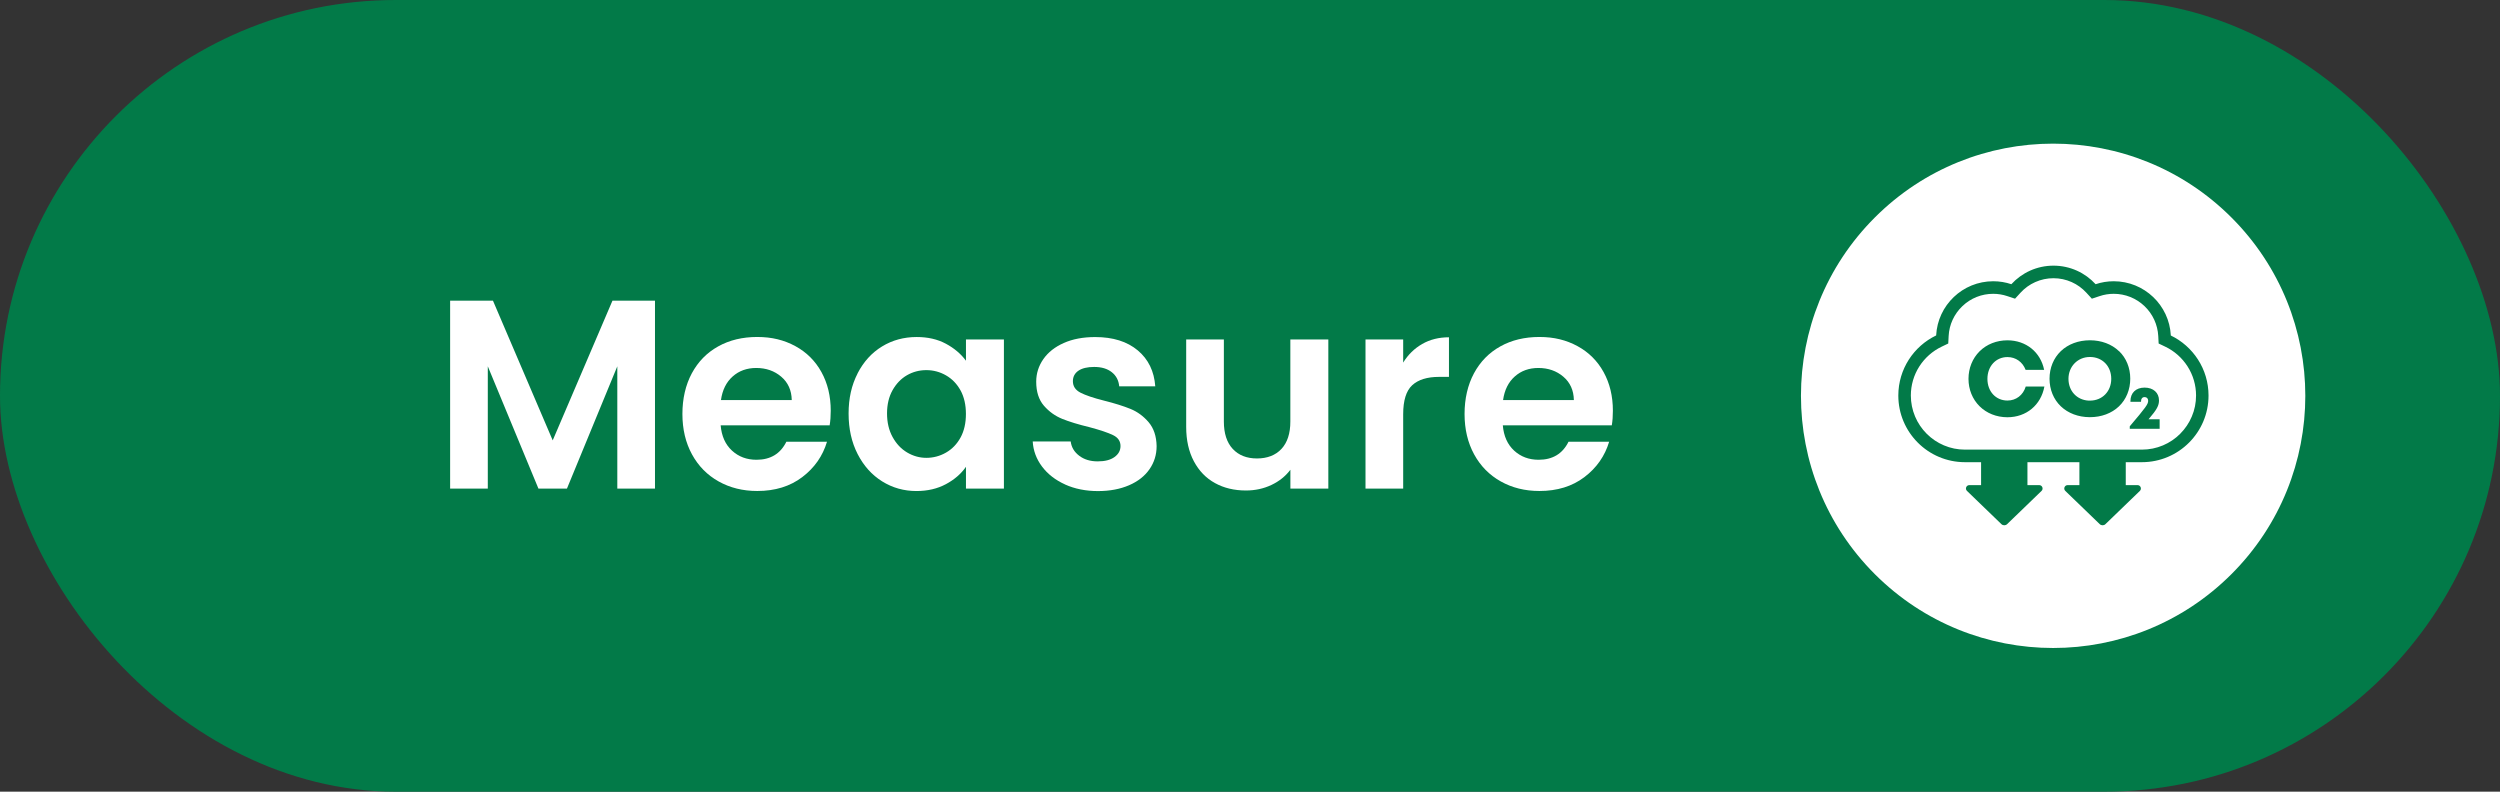
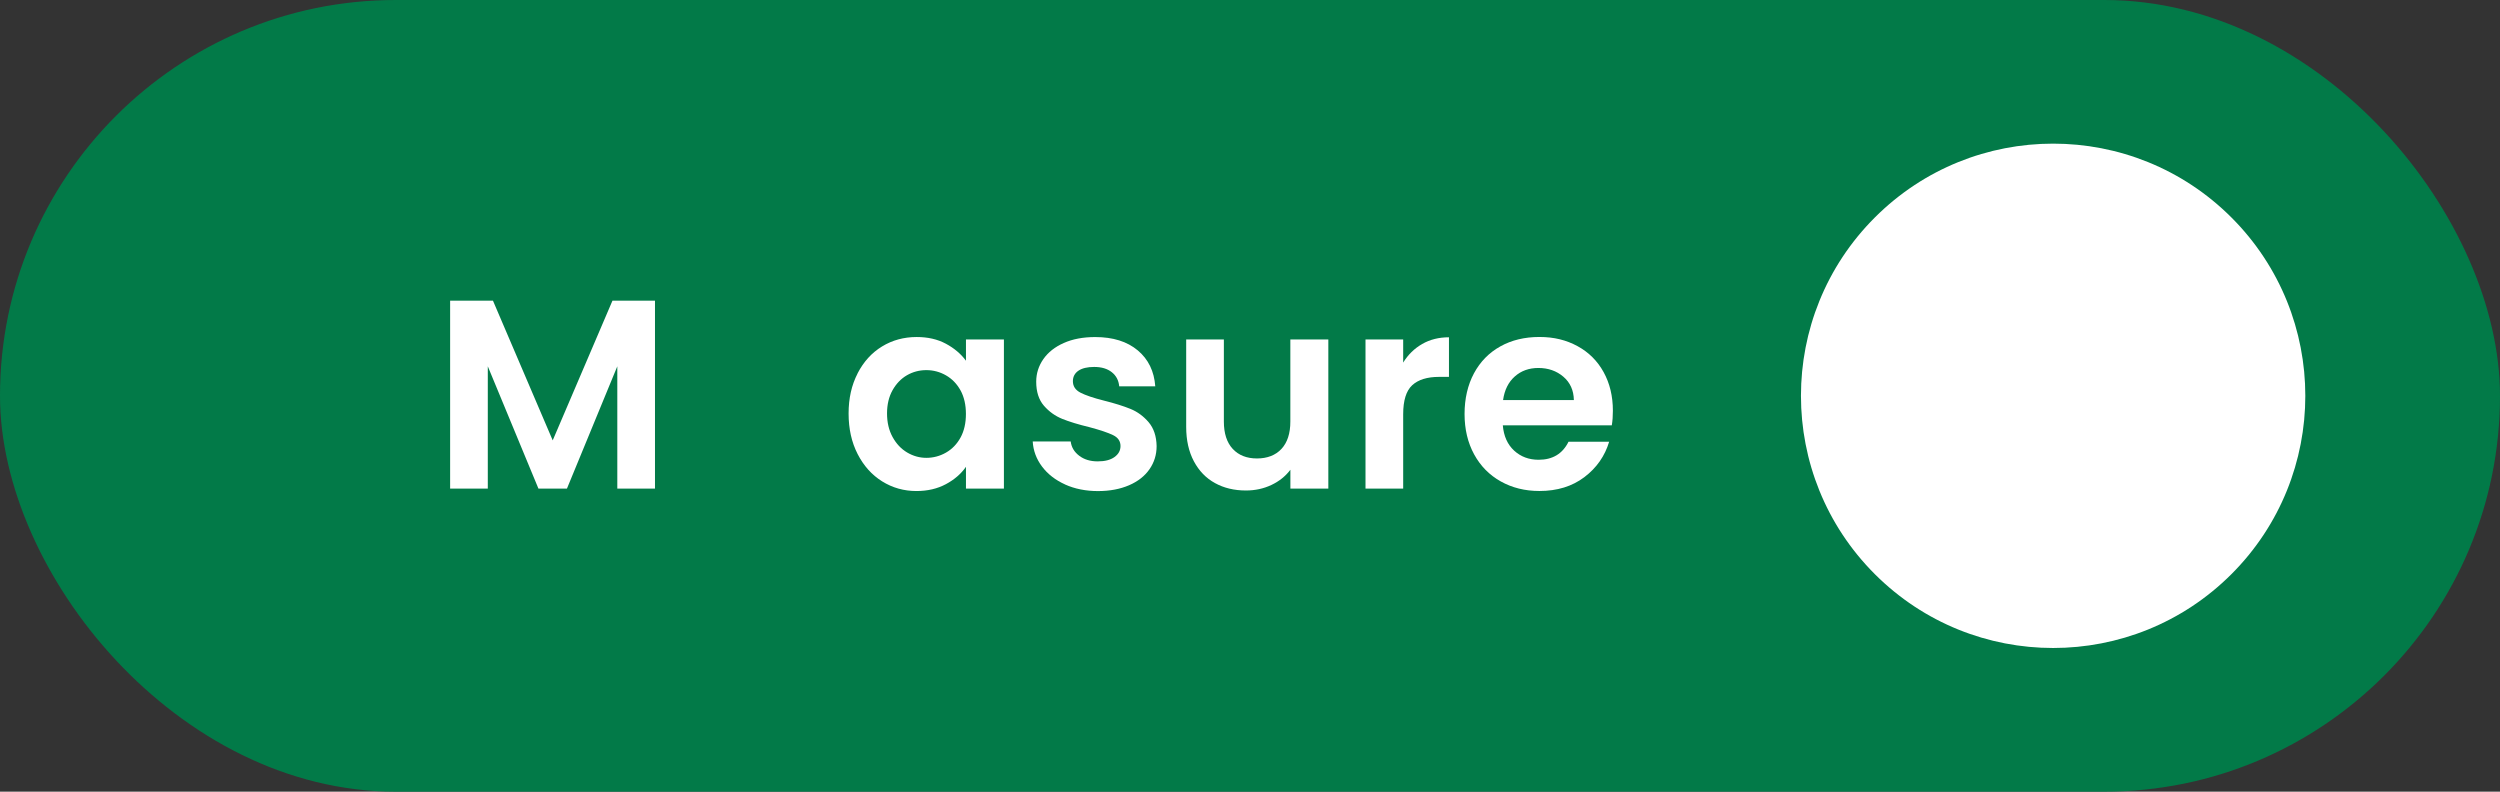
<svg xmlns="http://www.w3.org/2000/svg" id="Capa_1" data-name="Capa 1" viewBox="0 0 650.93 206.13">
  <rect x="0" y="0" width="650.93" height="206.13" fill="#333333" stroke="none" />
  <defs>
    <style>
      .cls-1 {
        fill: #027a48;
      }

      .cls-2 {
        fill: #fff;
      }
    </style>
  </defs>
  <rect class="cls-1" y="0" width="650.93" height="206.13" rx="103.06" ry="103.06" />
  <g>
    <circle class="cls-2" cx="534.58" cy="103.06" r="65.66" transform="translate(83.7 408.19) rotate(-45)" />
-     <path class="cls-1" d="M565.22,87.34c-.4-7.86-6.9-14.11-14.86-14.11-1.65,0-3.24.27-4.72.77-2.72-2.97-6.63-4.83-10.97-4.83s-8.25,1.86-10.97,4.83c-1.48-.5-3.07-.77-4.72-.77-7.96,0-14.46,6.25-14.86,14.11-5.83,2.8-9.85,8.76-9.85,15.65,0,9.58,7.77,17.35,17.35,17.35h4.2v5.97h-3.06c-.79,0-1.18.96-.61,1.51l8.96,8.65c.42.4,1.08.4,1.49,0l8.96-8.65c.57-.55.18-1.51-.61-1.51h-3.06v-5.97h13.53v5.97h-3.06c-.79,0-1.18.96-.61,1.51l8.96,8.65c.42.4,1.08.4,1.49,0l8.96-8.65c.57-.55.18-1.51-.61-1.51h-3.06v-5.97h4.2c9.58,0,17.35-7.77,17.35-17.35,0-6.9-4.02-12.85-9.85-15.65h.03ZM567.67,112.94c-1.29,1.29-2.8,2.31-4.48,3.02-1.73.73-3.58,1.11-5.48,1.11h-46.09c-1.9,0-3.75-.37-5.48-1.11-1.68-.71-3.18-1.72-4.48-3.02-1.29-1.29-2.31-2.8-3.02-4.48-.73-1.73-1.11-3.58-1.11-5.48,0-2.7.77-5.33,2.22-7.59,1.42-2.21,3.41-3.97,5.77-5.11l1.75-.84.1-1.94c.15-2.97,1.43-5.74,3.59-7.8,2.17-2.07,5.01-3.2,8-3.2,1.26,0,2.5.2,3.68.6l2.02.67,1.44-1.57c1.08-1.18,2.36-2.1,3.81-2.75,1.5-.67,3.1-1.01,4.75-1.01s3.26.34,4.75,1.01c1.45.65,2.73,1.58,3.81,2.75l1.44,1.57,2.02-.67c1.18-.4,2.42-.6,3.68-.6,2.99,0,5.84,1.14,8,3.2s3.43,4.83,3.59,7.8l.1,1.94,1.75.84c2.36,1.13,4.35,2.9,5.77,5.11,1.45,2.26,2.22,4.89,2.22,7.59,0,1.9-.37,3.75-1.11,5.48-.71,1.68-1.72,3.18-3.02,4.48h0ZM559.4,109.16h2.91v2.48h-7.78v-.64c4.21-4.96,4.79-5.76,4.79-6.66,0-.57-.37-.95-.91-.95-.59,0-.94.4-.94,1.03v.2h-2.76v-.19c0-2.11,1.39-3.51,3.68-3.51s3.75,1.36,3.75,3.33c0,1.32-.49,2.33-2.72,4.92h-.02ZM527.44,100.65h4.86c-.88,4.8-4.7,7.99-9.62,7.99h-.08c-2.78-.02-5.32-1.03-7.17-2.86-1.86-1.84-2.89-4.38-2.89-7.14s1.03-5.32,2.89-7.17c1.87-1.85,4.44-2.86,7.25-2.86,4.84,0,8.63,3.07,9.56,7.7h-4.82c-.79-2.07-2.58-3.34-4.73-3.34-3.02,0-5.22,2.39-5.22,5.68s2.2,5.64,5.22,5.64c2.24,0,4.08-1.41,4.75-3.63h0ZM551.71,91.42c-1.9-1.82-4.58-2.82-7.55-2.82s-5.67,1-7.57,2.82-2.95,4.37-2.95,7.19,1.05,5.38,2.95,7.19c1.89,1.8,4.55,2.81,7.49,2.82h.09c2.97,0,5.65-1,7.55-2.82,1.89-1.81,2.94-4.37,2.94-7.2s-1.04-5.39-2.94-7.2v.02ZM544.16,104.31h-.37c-3.05-.18-5.22-2.52-5.22-5.68s2.35-5.68,5.59-5.68,5.55,2.39,5.55,5.68-2.34,5.68-5.55,5.68h0Z" />
  </g>
  <g>
    <path class="cls-2" d="M170.54,78.28v48.93h-9.81v-31.83l-13.11,31.83h-7.43l-13.18-31.83v31.83h-9.81v-48.93h11.15l15.56,36.38,15.56-36.38h11.08Z" />
-     <path class="cls-2" d="M216.03,110.74h-28.39c.23,2.8,1.22,5,2.95,6.59,1.73,1.59,3.85,2.38,6.38,2.38,3.65,0,6.24-1.57,7.78-4.7h10.58c-1.12,3.74-3.27,6.81-6.45,9.22-3.18,2.41-7.08,3.61-11.71,3.61-3.74,0-7.09-.83-10.06-2.49-2.97-1.66-5.28-4.01-6.94-7.05-1.66-3.04-2.49-6.54-2.49-10.51s.82-7.55,2.45-10.59c1.64-3.04,3.92-5.37,6.87-7.01,2.94-1.64,6.33-2.45,10.16-2.45s7,.8,9.92,2.38c2.92,1.59,5.19,3.84,6.8,6.76,1.61,2.92,2.42,6.27,2.42,10.06,0,1.4-.09,2.66-.28,3.79ZM206.15,104.15c-.05-2.52-.96-4.55-2.73-6.06-1.78-1.52-3.95-2.28-6.52-2.28-2.43,0-4.48.74-6.13,2.21-1.66,1.47-2.68,3.52-3.05,6.14h18.44Z" />
    <path class="cls-2" d="M223.29,97.21c1.57-3.04,3.69-5.37,6.38-7.01,2.69-1.64,5.69-2.45,9.01-2.45,2.9,0,5.43.58,7.61,1.75,2.17,1.17,3.91,2.64,5.22,4.42v-5.54h9.88v38.84h-9.88v-5.68c-1.26,1.82-3,3.33-5.22,4.52-2.22,1.19-4.78,1.79-7.67,1.79-3.27,0-6.25-.84-8.94-2.52-2.69-1.68-4.81-4.05-6.38-7.11-1.57-3.06-2.35-6.58-2.35-10.55s.78-7.41,2.35-10.45ZM250.1,101.66c-.93-1.7-2.2-3.01-3.78-3.92-1.59-.91-3.3-1.37-5.12-1.37s-3.5.44-5.05,1.33c-1.54.89-2.79,2.19-3.75,3.89-.96,1.71-1.44,3.73-1.44,6.06s.48,4.38,1.44,6.13,2.22,3.1,3.79,4.03,3.24,1.4,5.01,1.4,3.53-.45,5.12-1.37c1.59-.91,2.85-2.22,3.78-3.92s1.4-3.75,1.4-6.13-.47-4.43-1.4-6.14Z" />
    <path class="cls-2" d="M277.3,126.13c-2.52-1.14-4.52-2.7-5.99-4.66-1.47-1.96-2.28-4.14-2.42-6.52h9.89c.19,1.5.92,2.73,2.21,3.71,1.28.98,2.88,1.47,4.8,1.47s3.33-.37,4.38-1.12c1.05-.75,1.58-1.71,1.58-2.87,0-1.26-.64-2.21-1.93-2.84-1.29-.63-3.33-1.32-6.13-2.07-2.9-.7-5.27-1.42-7.12-2.17-1.85-.75-3.43-1.89-4.77-3.43-1.33-1.54-2-3.62-2-6.24,0-2.15.62-4.11,1.86-5.89,1.24-1.77,3.01-3.18,5.33-4.2,2.31-1.03,5.04-1.54,8.17-1.54,4.63,0,8.32,1.16,11.08,3.47,2.76,2.31,4.27,5.43,4.56,9.36h-9.39c-.14-1.54-.78-2.77-1.93-3.68-1.15-.91-2.67-1.37-4.59-1.37-1.78,0-3.14.33-4.1.98-.96.66-1.44,1.57-1.44,2.73,0,1.31.65,2.3,1.96,2.98,1.31.68,3.34,1.37,6.1,2.07,2.81.7,5.12,1.43,6.94,2.17s3.4,1.91,4.73,3.47c1.33,1.57,2.02,3.64,2.07,6.21,0,2.24-.62,4.25-1.86,6.03-1.24,1.78-3.01,3.17-5.33,4.17s-5.01,1.51-8.1,1.51-6.03-.57-8.55-1.72Z" />
    <path class="cls-2" d="M345.86,88.38v38.84h-9.88v-4.91c-1.26,1.68-2.91,3-4.94,3.96-2.03.96-4.24,1.44-6.63,1.44-3.04,0-5.73-.64-8.06-1.93-2.34-1.28-4.17-3.18-5.5-5.68-1.33-2.5-2-5.48-2-8.94v-22.78h9.81v21.38c0,3.08.77,5.46,2.31,7.12,1.54,1.66,3.65,2.49,6.31,2.49s4.84-.83,6.38-2.49c1.54-1.66,2.31-4.03,2.31-7.12v-21.38h9.88Z" />
    <path class="cls-2" d="M370.29,89.57c2.03-1.17,4.36-1.75,6.98-1.75v10.31h-2.59c-3.08,0-5.41.73-6.98,2.17-1.57,1.45-2.35,3.97-2.35,7.57v19.35h-9.81v-38.84h9.81v6.03c1.26-2.06,2.91-3.67,4.94-4.84Z" />
    <path class="cls-2" d="M419.68,110.74h-28.39c.23,2.8,1.22,5,2.95,6.59,1.73,1.59,3.85,2.38,6.38,2.38,3.65,0,6.24-1.57,7.78-4.7h10.58c-1.12,3.74-3.27,6.81-6.45,9.22-3.18,2.41-7.08,3.61-11.71,3.61-3.74,0-7.09-.83-10.06-2.49-2.97-1.66-5.28-4.01-6.94-7.05-1.66-3.04-2.49-6.54-2.49-10.51s.82-7.55,2.45-10.59c1.64-3.04,3.92-5.37,6.87-7.01,2.94-1.64,6.33-2.45,10.16-2.45s7,.8,9.92,2.38c2.92,1.59,5.19,3.84,6.8,6.76,1.61,2.92,2.42,6.27,2.42,10.06,0,1.4-.09,2.66-.28,3.79ZM409.79,104.15c-.05-2.52-.96-4.55-2.73-6.06-1.78-1.52-3.95-2.28-6.52-2.28-2.43,0-4.48.74-6.13,2.21-1.66,1.47-2.68,3.52-3.05,6.14h18.44Z" />
  </g>
</svg>